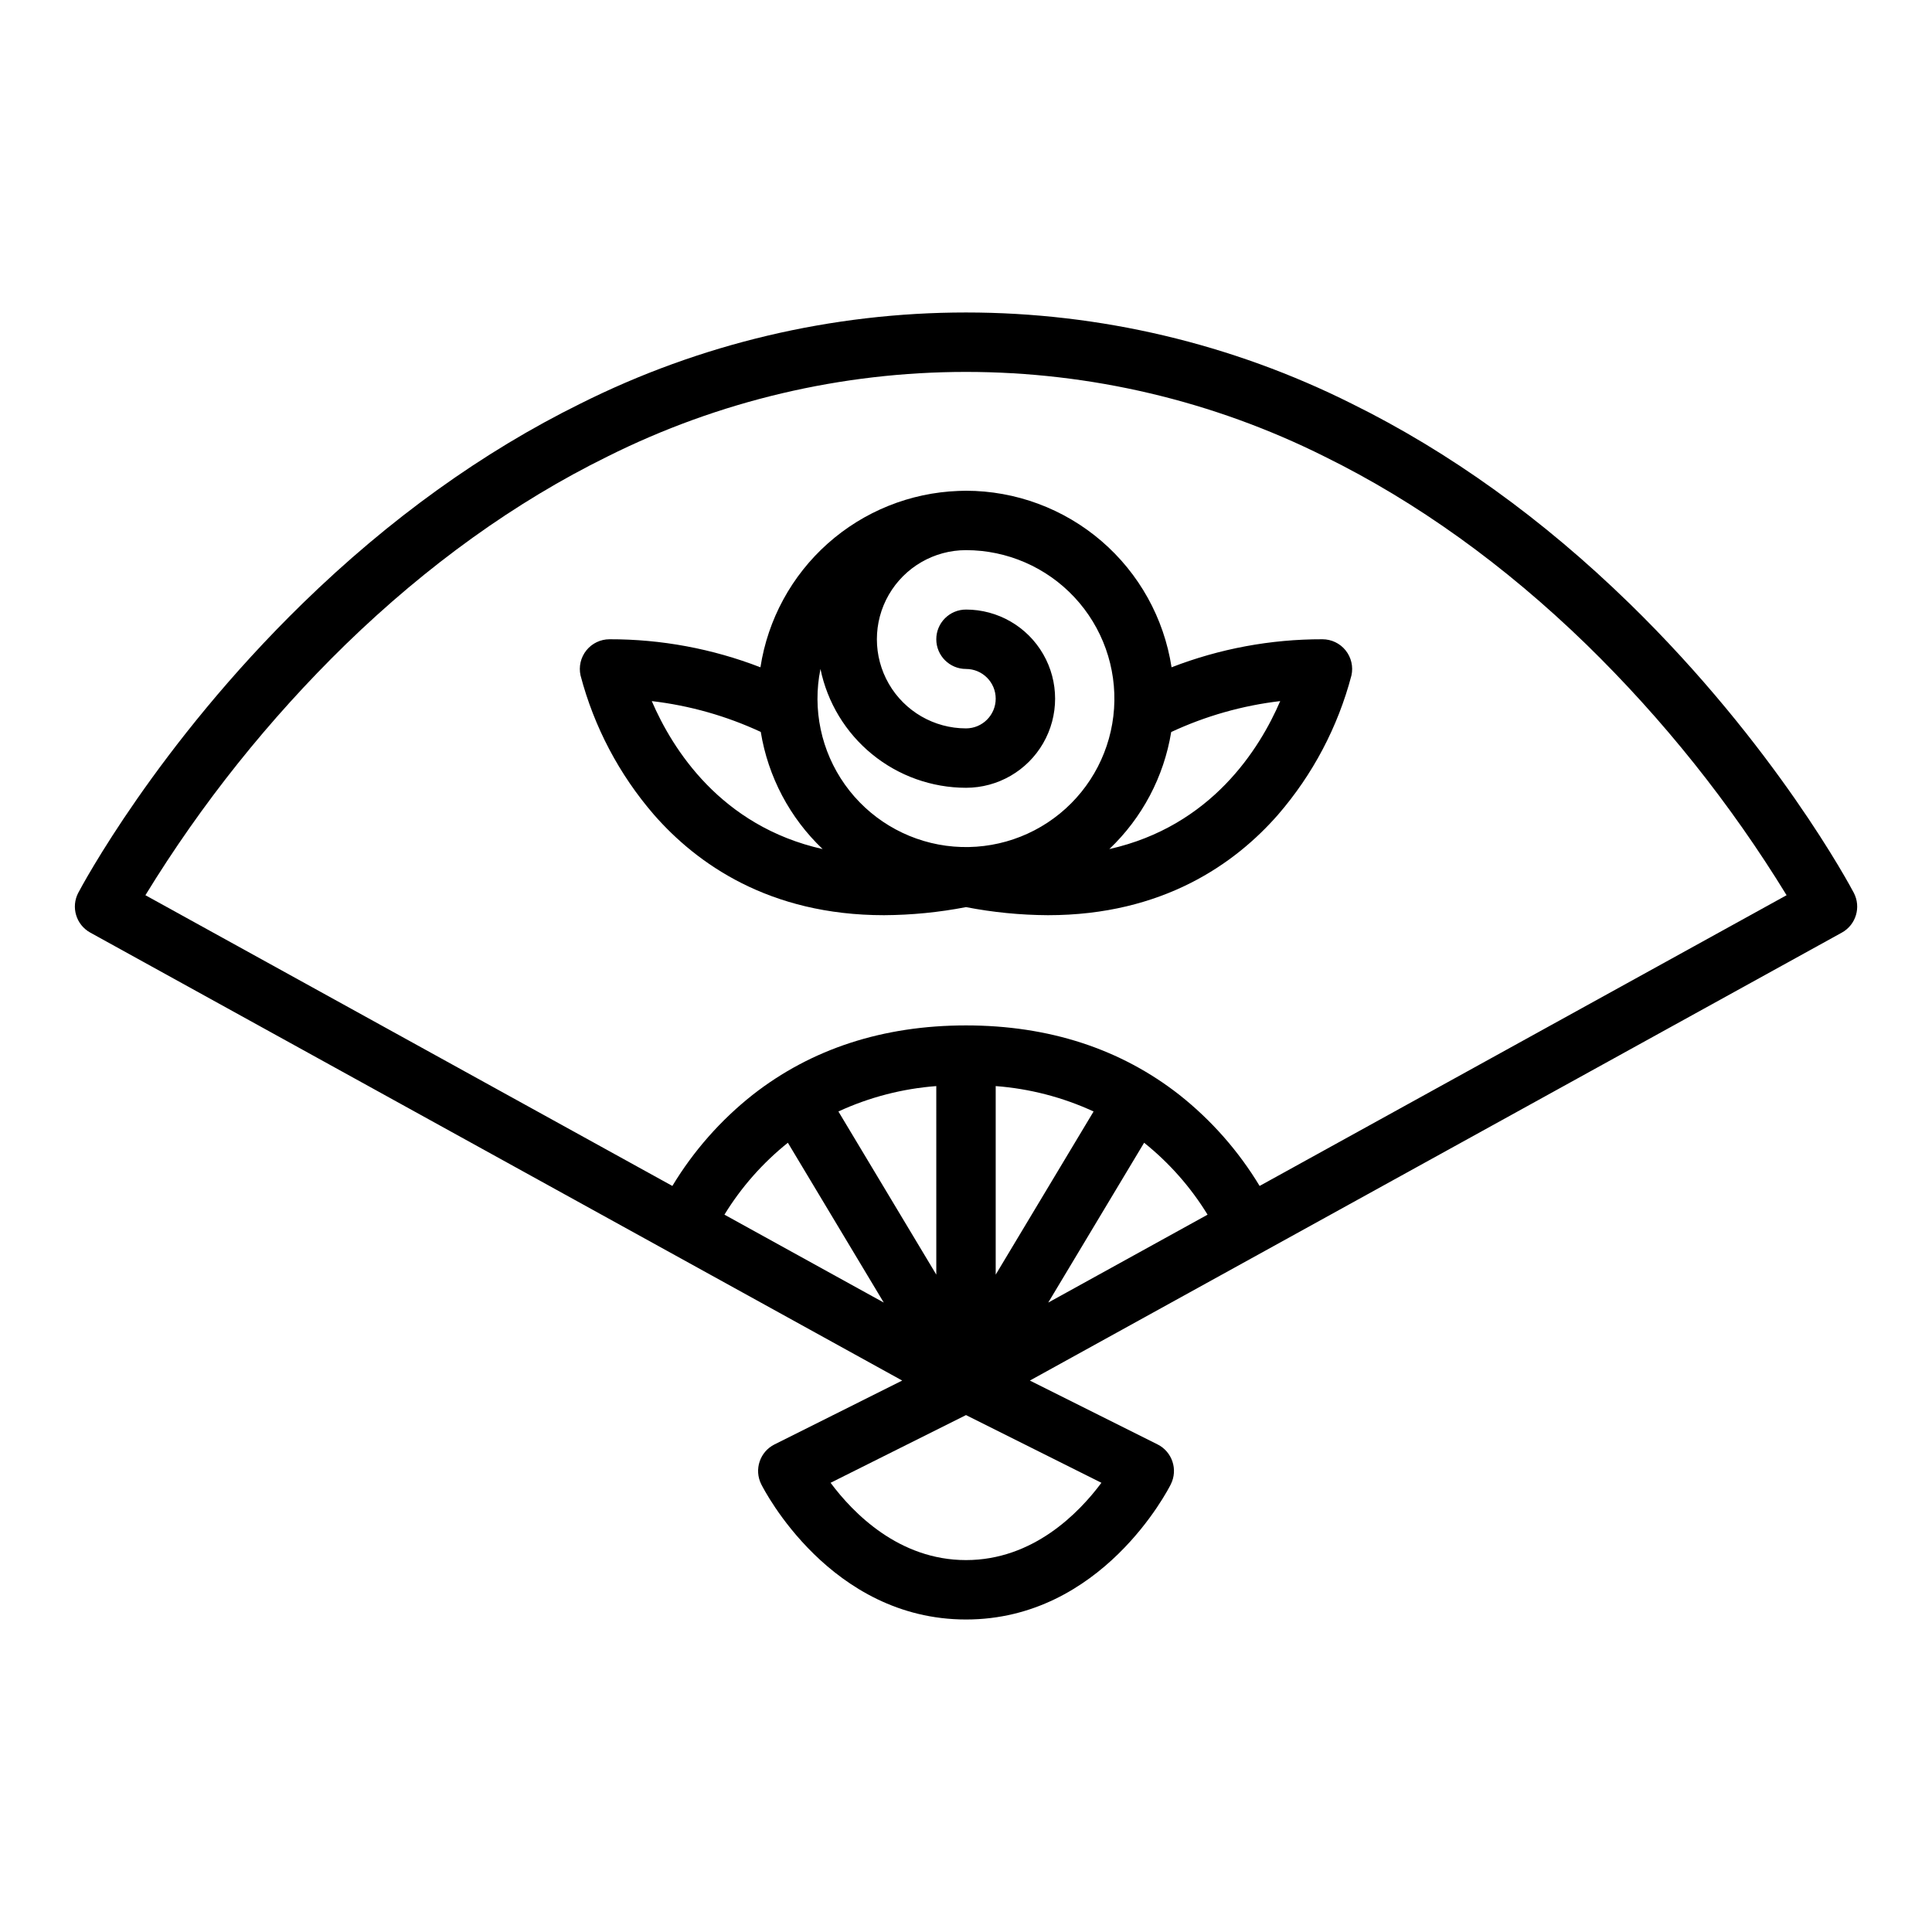
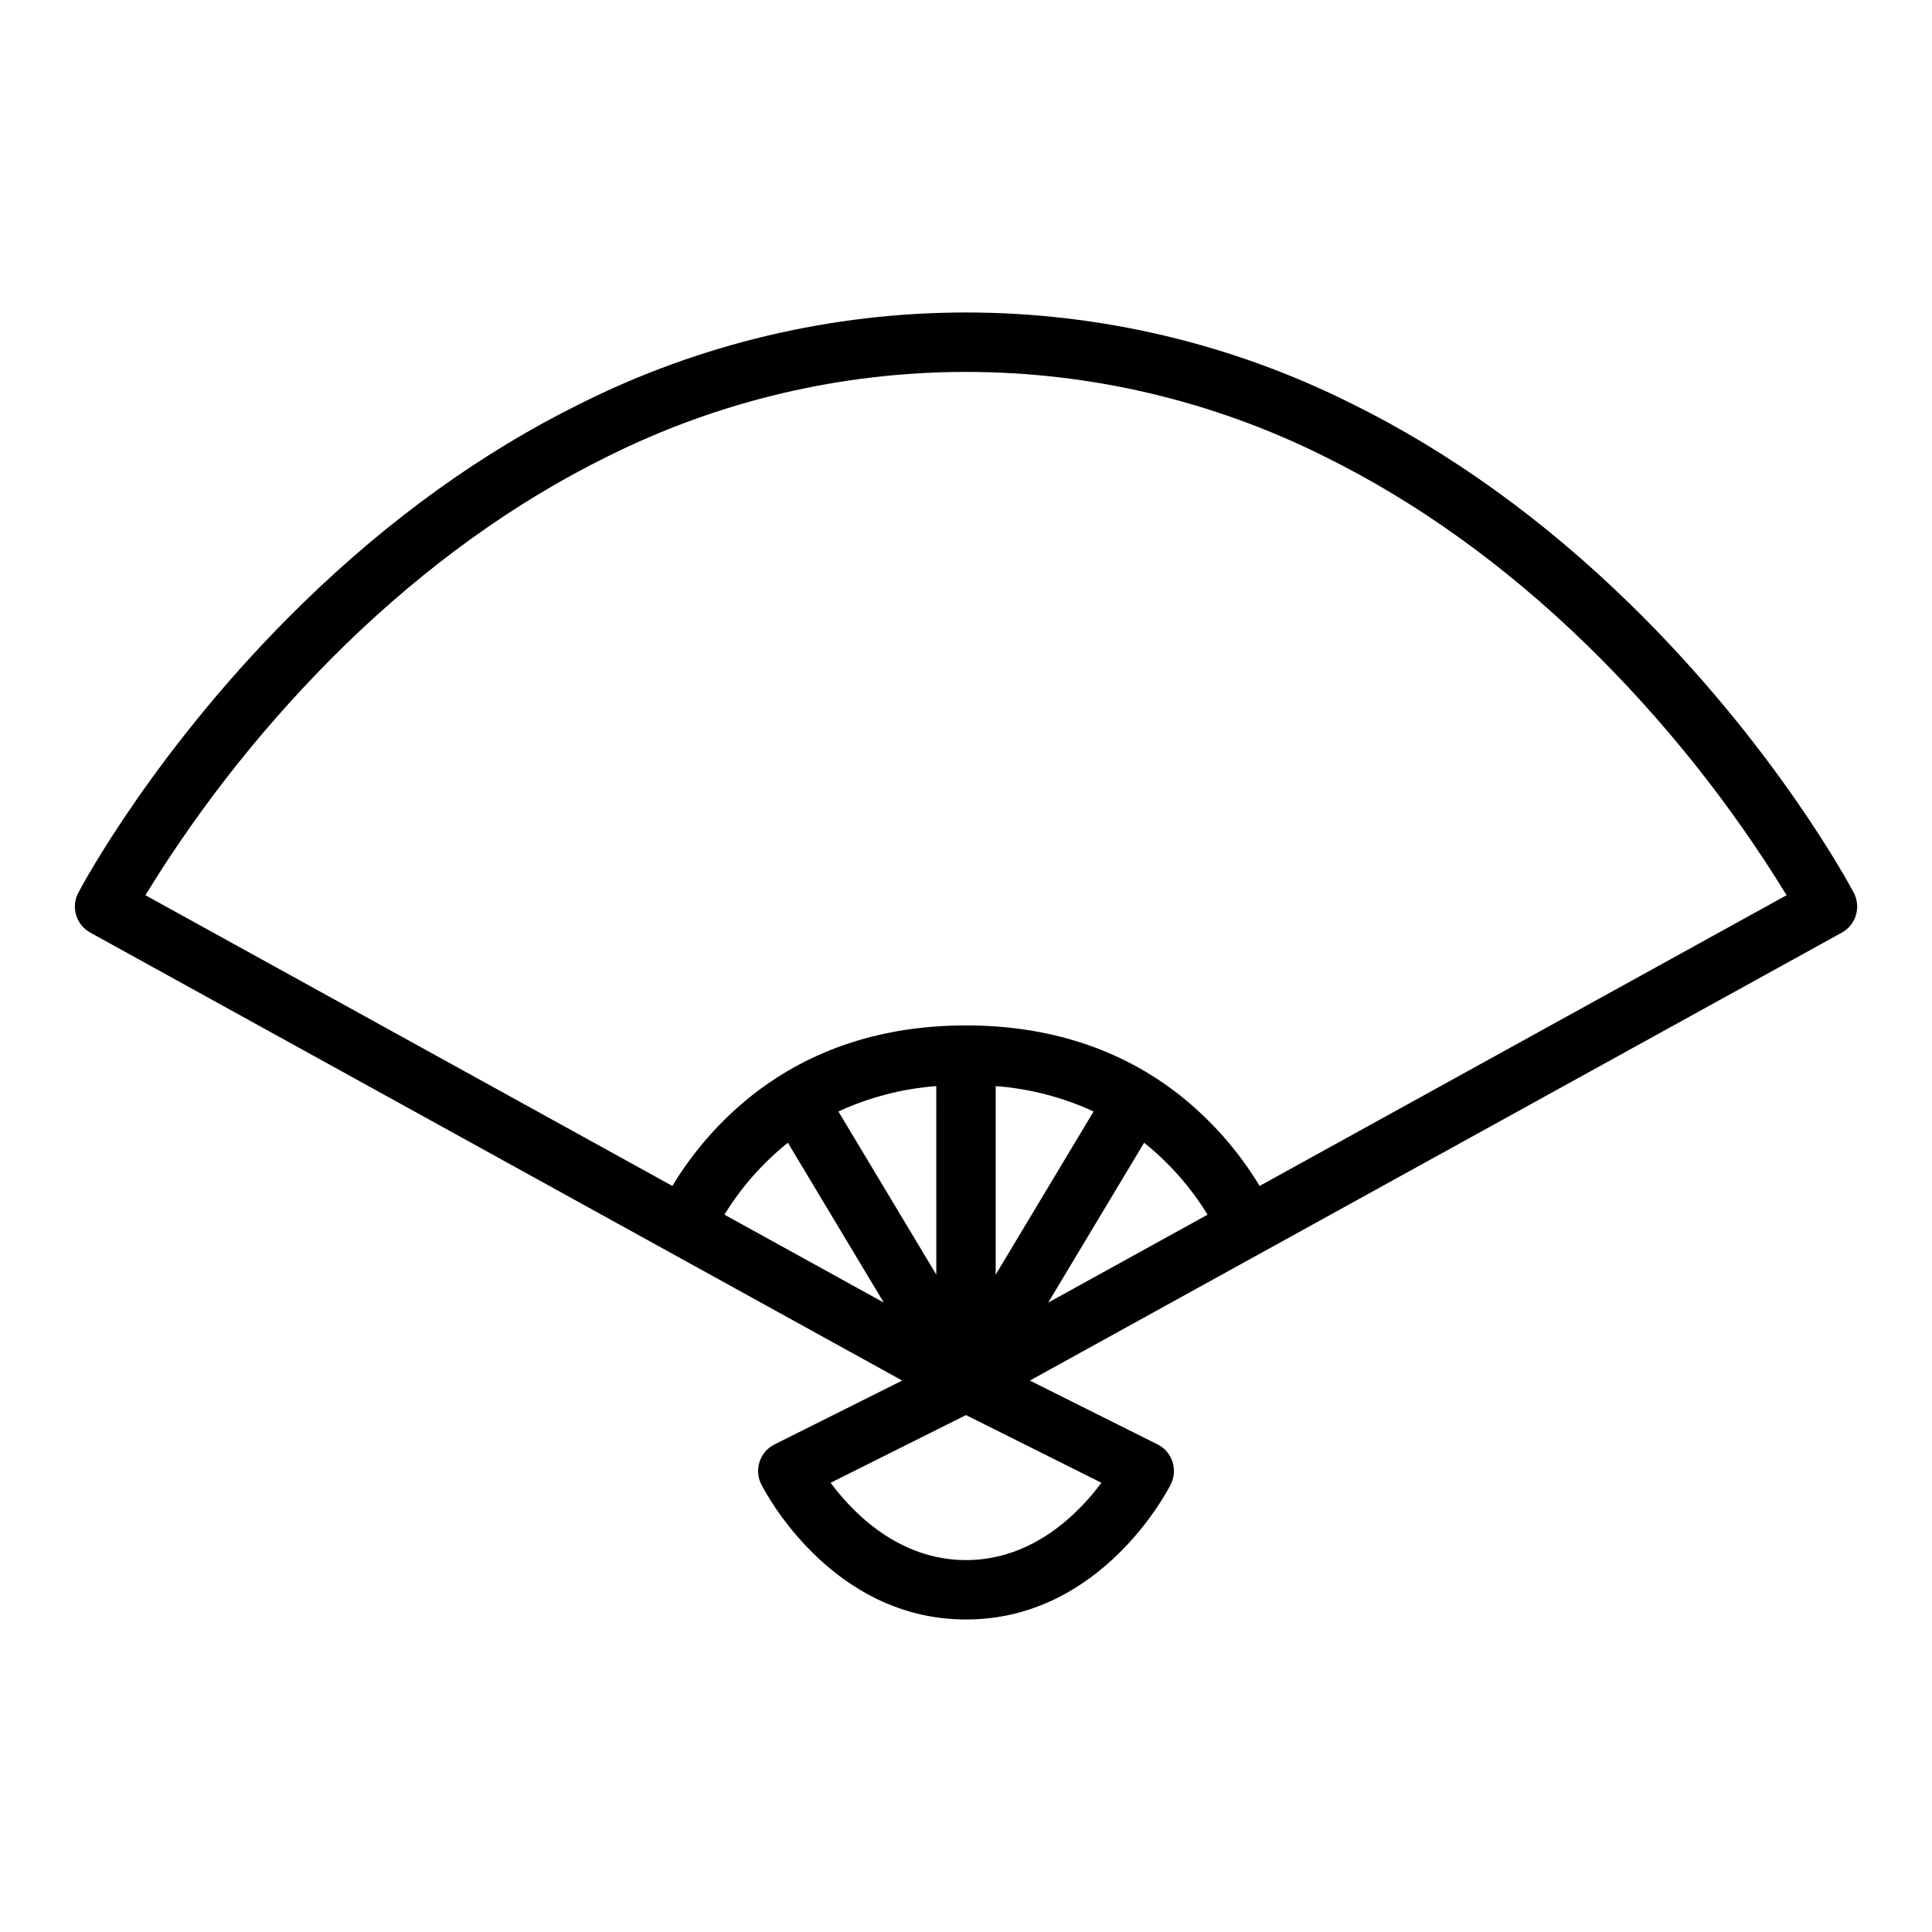
<svg xmlns="http://www.w3.org/2000/svg" fill="#000000" width="800px" height="800px" version="1.1" viewBox="144 144 512 512">
  <g>
    <path d="m575.73 303.83c-22.875-22.289-47.594-40.062-73.473-52.836-31.742-15.902-66.754-24.184-102.25-24.184-35.504 0-70.516 8.281-102.25 24.184-25.879 12.773-50.598 30.547-73.473 52.836-38.82 37.824-58.703 75.184-59.531 76.754h-0.004c-1.996 3.793-0.59 8.488 3.164 10.559l215.18 118.72-33.836 16.918c-3.891 1.945-5.465 6.676-3.519 10.562 0.73 1.461 18.332 35.84 54.273 35.84s53.543-34.379 54.273-35.84h-0.004c1.945-3.887 0.371-8.617-3.519-10.562l-33.836-16.918 215.18-118.71c3.754-2.074 5.16-6.766 3.164-10.559-0.828-1.574-20.707-38.93-59.527-76.758zm-111.71 162.07-42.23 23.301 25.414-42.363c6.664 5.336 12.352 11.781 16.812 19.059zm-56.148 15.887v-49.969 0.004c8.98 0.68 17.766 2.957 25.941 6.731zm-15.742 0-25.941-43.234h-0.004c8.176-3.773 16.965-6.051 25.941-6.731zm-39.336-34.949 25.414 42.355-42.23-23.301 0.004 0.004c4.461-7.277 10.148-13.723 16.812-19.059zm47.207 110.6c-17.766 0-29.906-12.453-35.891-20.484l35.891-17.945 35.887 17.945c-5.988 8.043-18.125 20.484-35.887 20.484zm77.812-99.152c-5.582-9.246-12.773-17.414-21.238-24.117-15.59-12.227-34.625-18.426-56.574-18.426s-40.984 6.199-56.574 18.426c-8.465 6.703-15.66 14.871-21.242 24.117l-139.65-77.047c14.867-24.27 32.695-46.594 53.07-66.465 21.668-21.047 45.004-37.797 69.363-49.781h-0.004c29.508-14.754 62.043-22.434 95.035-22.434 32.988 0 65.523 7.68 95.031 22.434 24.355 11.984 47.695 28.734 69.363 49.781 20.375 19.871 38.199 42.195 53.07 66.465z" />
-     <path d="m494.46 313.41c-13.672-0.027-27.234 2.492-39.984 7.43-2.008-13.016-8.598-24.887-18.59-33.469-9.988-8.578-22.719-13.305-35.887-13.32-0.68 0-1.352 0.016-2.023 0.051-12.812 0.484-25.055 5.418-34.625 13.945-9.57 8.527-15.875 20.125-17.828 32.793-12.754-4.934-26.312-7.457-39.988-7.43-2.387 0-4.648 1.082-6.141 2.945-1.496 1.863-2.062 4.305-1.547 6.633 3.582 13.641 10.242 26.273 19.473 36.934 11.301 12.914 30.469 26.613 60.961 26.613 7.289-0.039 14.559-0.754 21.719-2.141 7.156 1.387 14.426 2.102 21.715 2.141 30.484 0 49.66-13.699 60.961-26.613 9.23-10.66 15.891-23.293 19.473-36.934 0.516-2.328-0.051-4.769-1.547-6.633-1.492-1.863-3.75-2.945-6.141-2.945zm-133.03 7.871c1.828 8.883 6.66 16.867 13.688 22.602 7.023 5.738 15.812 8.875 24.883 8.887 8.438 0 16.23-4.5 20.449-11.809 4.219-7.305 4.219-16.309 0-23.613-4.219-7.309-12.012-11.809-20.449-11.809-4.348 0-7.875 3.523-7.875 7.871s3.527 7.871 7.875 7.871 7.871 3.523 7.871 7.871c0 4.348-3.523 7.875-7.871 7.875-8.438 0-16.234-4.504-20.453-11.809-4.219-7.309-4.219-16.309 0-23.617 4.219-7.305 12.016-11.809 20.453-11.809 10.891 0.004 21.293 4.523 28.727 12.48 7.438 7.961 11.242 18.645 10.508 29.508-0.73 10.867-5.934 20.945-14.371 27.832s-19.352 9.973-30.145 8.516-20.5-7.324-26.809-16.203c-6.309-8.875-8.652-19.973-6.481-30.645zm-44.703 8.516c10 1.168 19.75 3.926 28.883 8.168 1.93 11.863 7.688 22.766 16.398 31.047-27.059-6.078-39.844-26.574-45.281-39.215zm121.26 39.211v0.004c8.703-8.273 14.461-19.168 16.395-31.02 9.133-4.254 18.883-7.019 28.887-8.195-5.441 12.652-18.227 33.141-45.281 39.215z" />
  </g>
</svg>